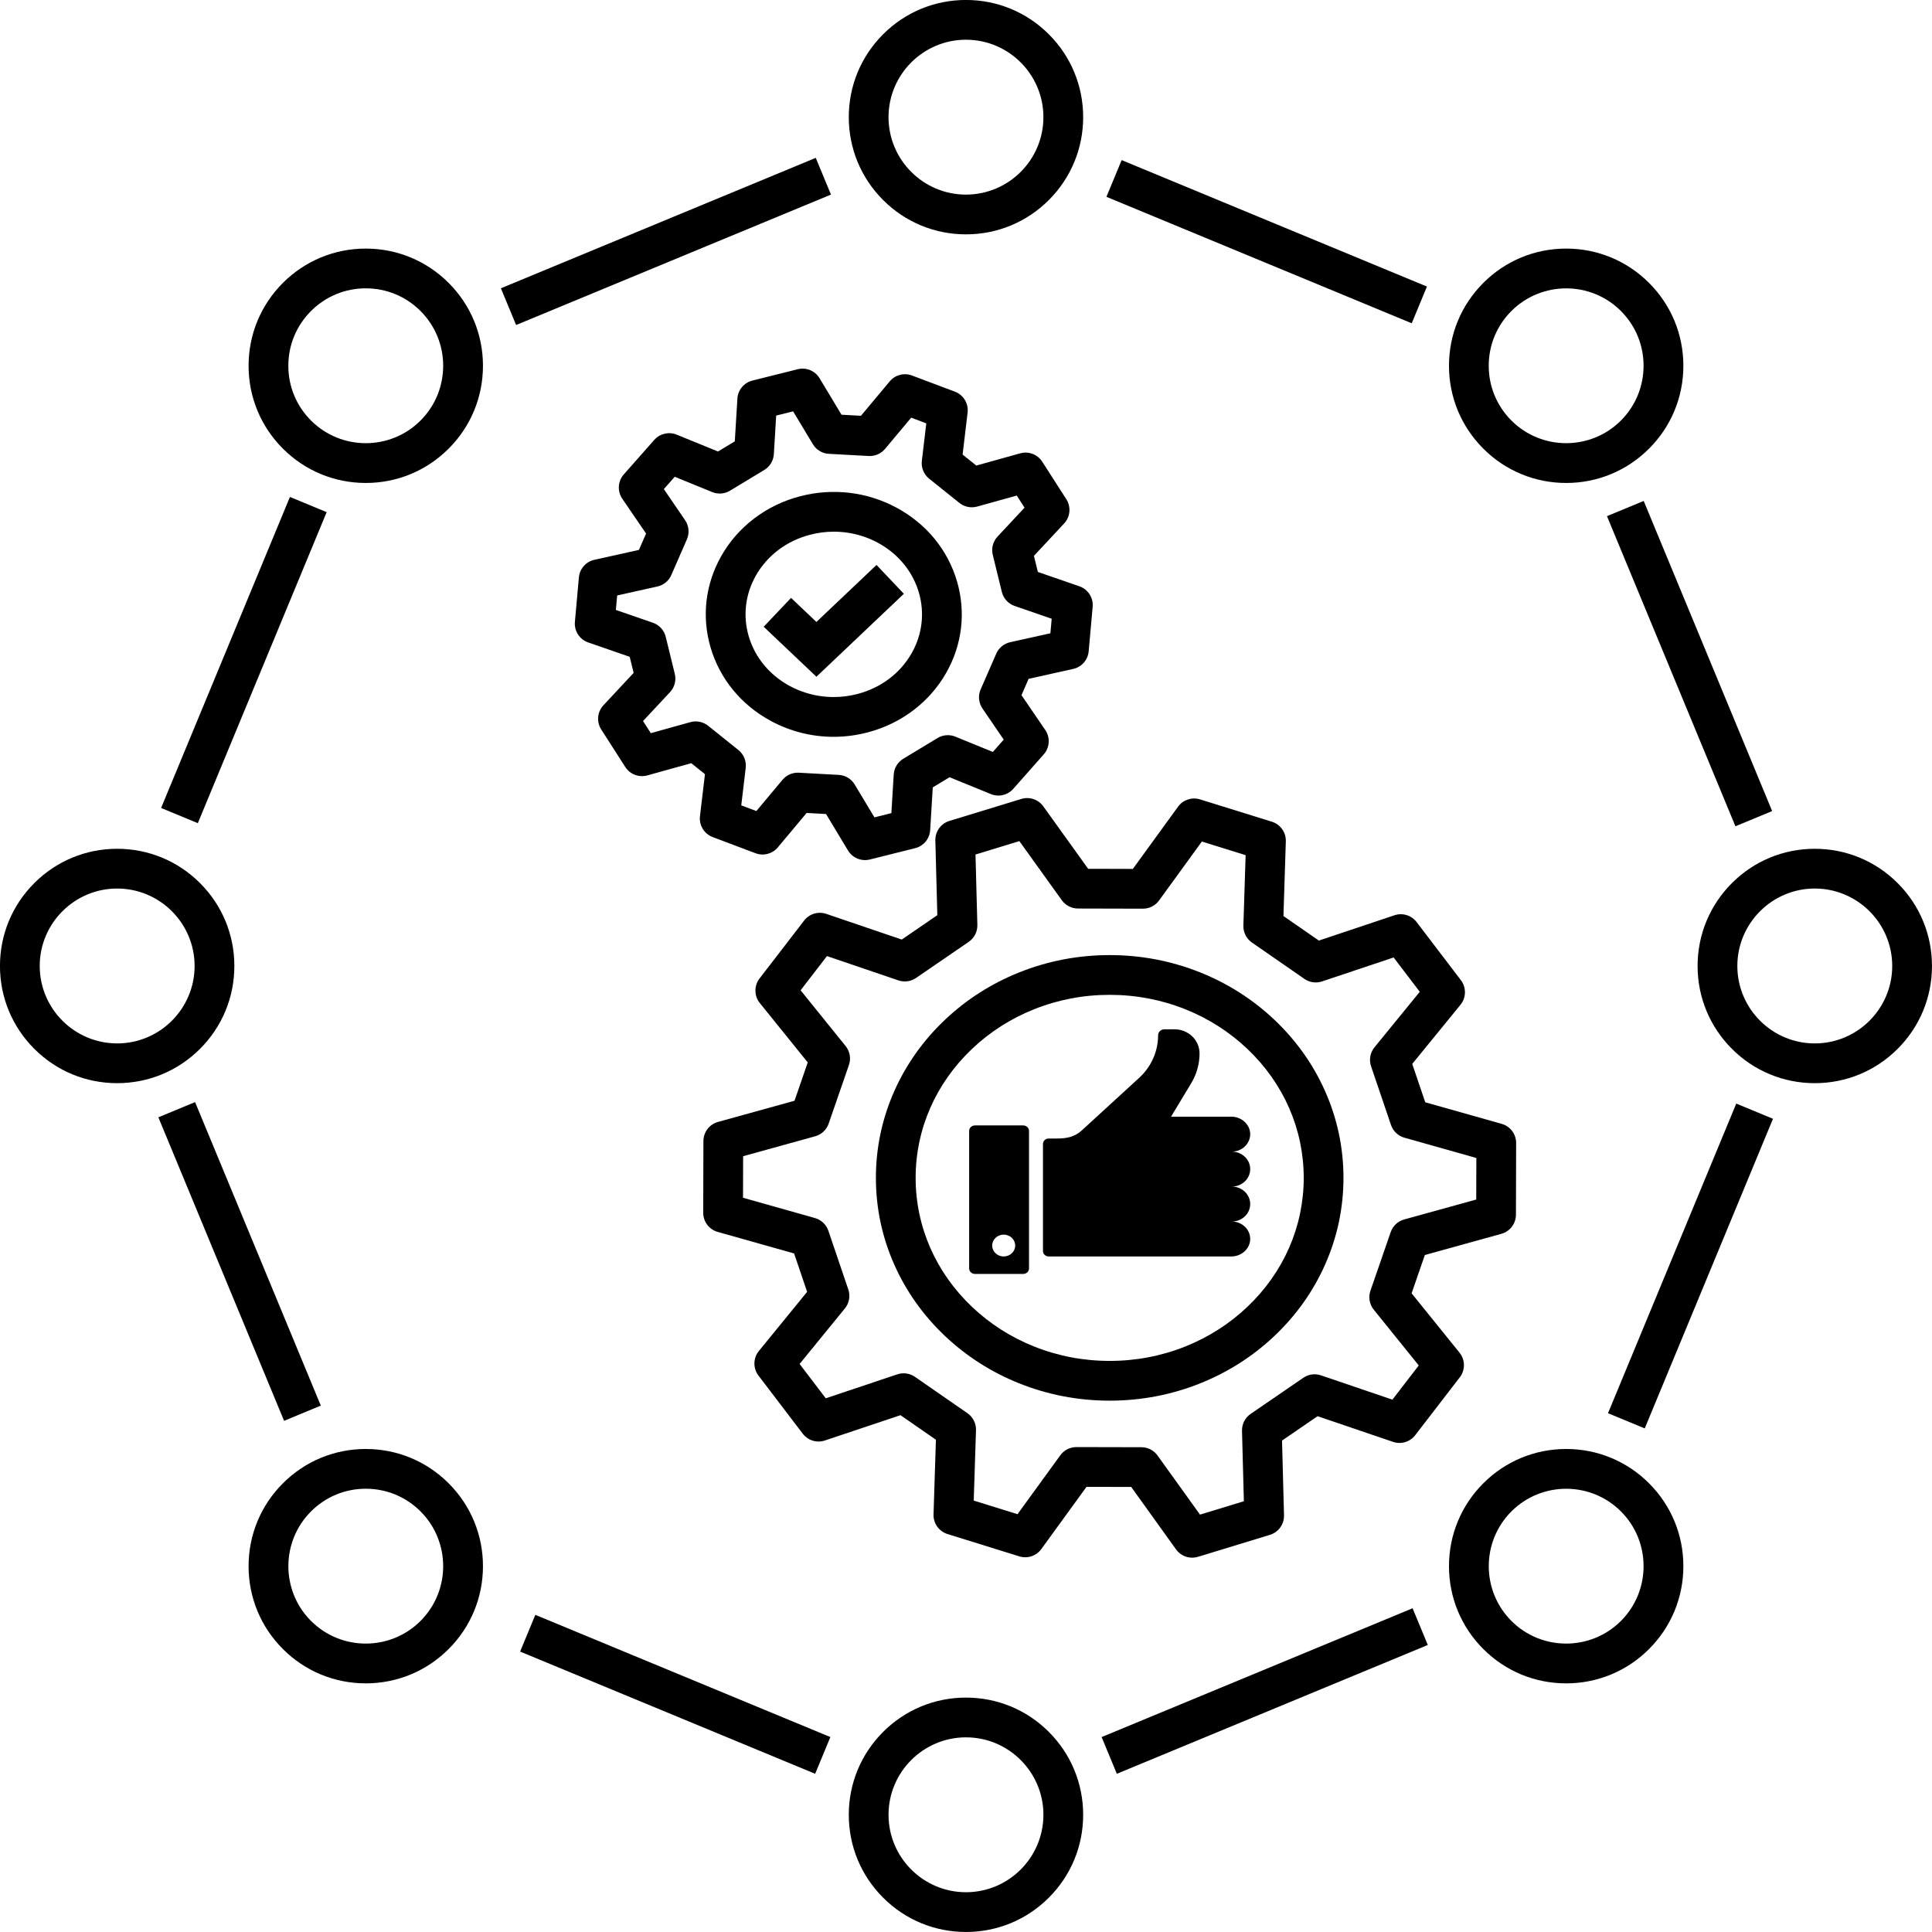
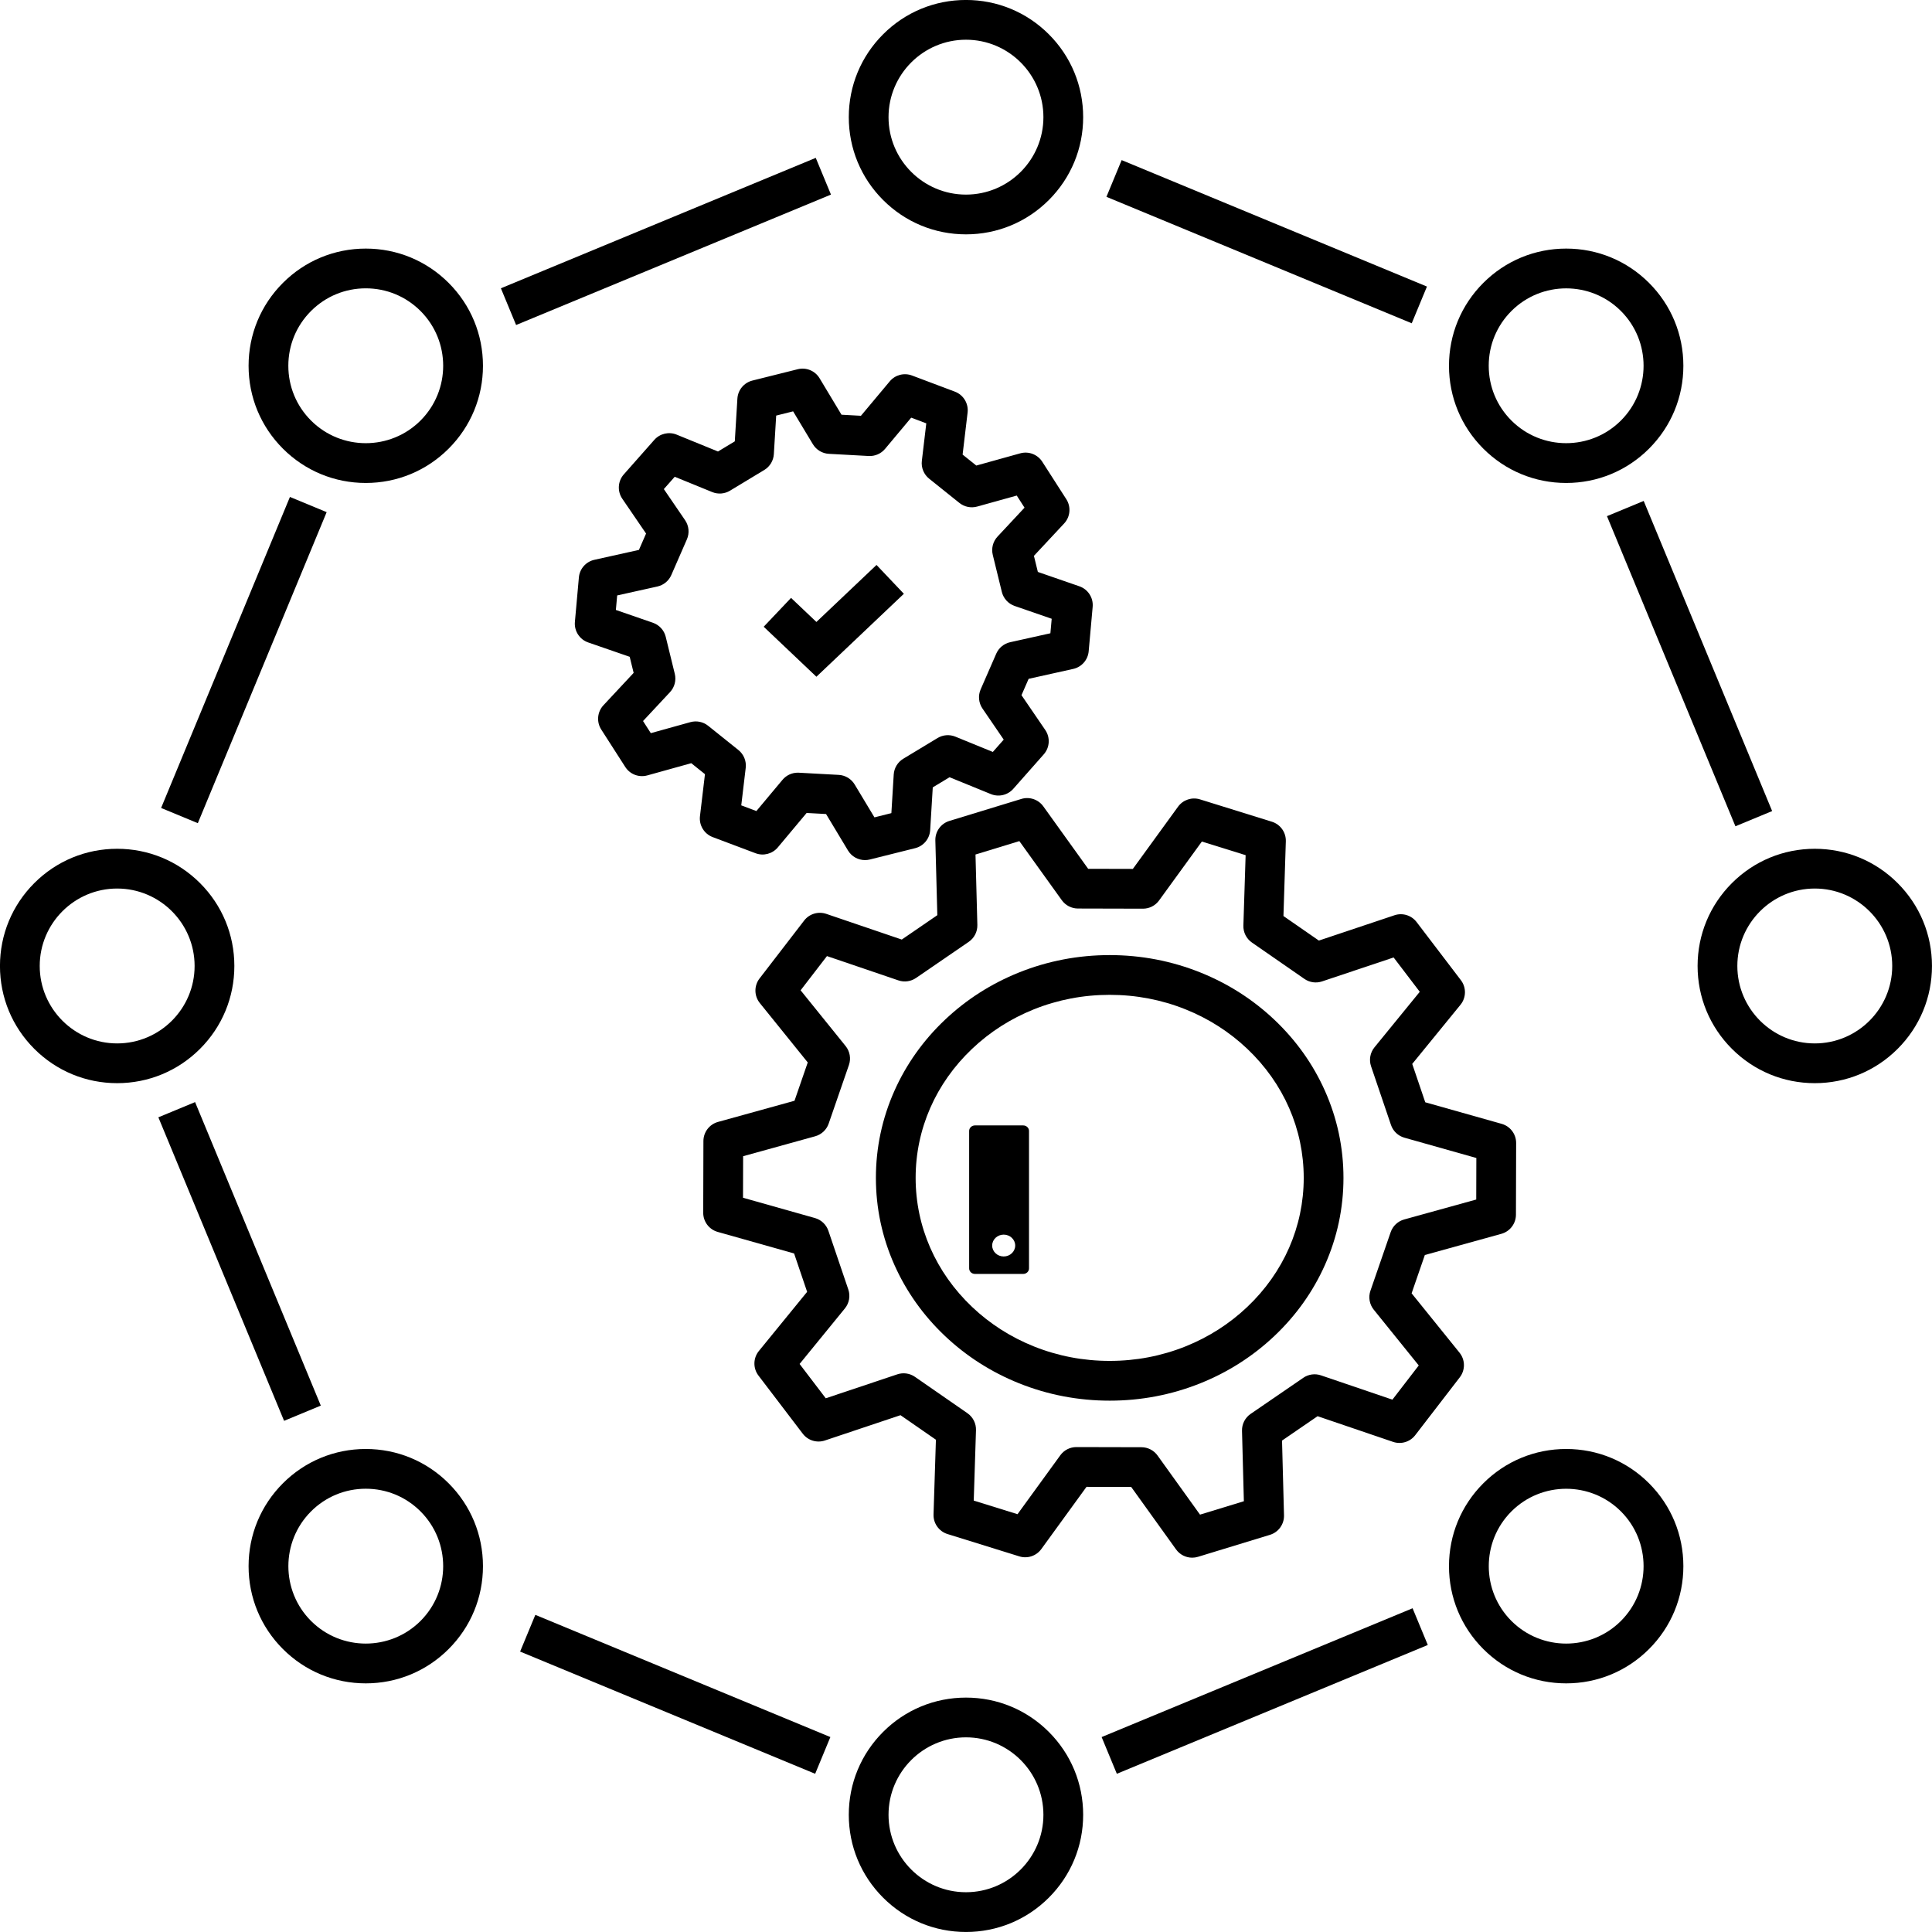
<svg xmlns="http://www.w3.org/2000/svg" height="3742.7" preserveAspectRatio="xMidYMid meet" version="1.0" viewBox="128.7 128.7 3742.7 3742.7" width="3742.7" zoomAndPan="magnify">
  <g id="change1_1">
-     <path d="M2514.94,2495.05c19.71,0,35.68-15.15,35.68-33.85c0-18.69-15.98-33.85-35.68-33.85c19.71,0,35.68-15.15,35.68-33.85 c0-18.69-15.98-33.85-35.68-33.85c19.9,0,35.99-15.45,35.68-34.39c-0.3-18.33-16.98-33.31-36.31-33.31h-117.06l39.13-64.87 c10.55-17.49,16.11-37.38,16.11-57.63c0-25.81-21.63-46.74-48.32-46.74h-19.8c-6.72,0-12.17,5.17-12.17,11.54 c0,31.19-13.26,61-36.67,82.45l-111.15,101.84c-13.91,12.75-29.26,15.71-48.43,15.71h-15.73c-6.1,0-11.04,4.69-11.04,10.47v207.53 c0,5.78,4.94,10.47,11.04,10.47h220.9h89.21h43.98c19.32,0,36.01-14.98,36.31-33.31 C2550.93,2510.49,2534.84,2495.05,2514.94,2495.05z" />
    <path d="M2110.85,2308.89h-93.43c-6.23,0-11.27,4.79-11.27,10.69v266.32c0,5.9,5.05,10.69,11.27,10.69h93.43 c6.23,0,11.27-4.79,11.27-10.69v-266.32C2122.12,2313.67,2117.07,2308.89,2110.85,2308.89z M2073.06,2562.74 c-12.32,0-22.3-9.47-22.3-21.15c0-11.68,9.98-21.15,22.3-21.15s22.3,9.47,22.3,21.15 C2095.36,2553.27,2085.37,2562.74,2073.06,2562.74z" />
    <path d="M2597.91,2716.38c41.74-39.59,74.54-85.75,97.48-137.2c23.82-53.43,35.9-110.18,35.9-168.68 c0-58.5-12.08-115.26-35.9-168.68c-22.94-51.44-55.74-97.6-97.48-137.2c-41.6-39.46-90.01-70.42-143.88-92.04 c-55.67-22.33-114.76-33.66-175.64-33.66s-119.97,11.32-175.64,33.66c-53.88,21.61-102.28,52.58-143.88,92.04 c-41.74,39.59-74.54,85.75-97.48,137.2c-23.82,53.43-35.9,110.18-35.9,168.68c0,58.5,12.08,115.25,35.9,168.68 c22.94,51.44,55.74,97.6,97.48,137.2c41.6,39.46,90.01,70.42,143.88,92.04c55.67,22.33,114.76,33.66,175.64,33.66 s119.97-11.32,175.64-33.66C2507.9,2786.8,2556.31,2755.83,2597.91,2716.38z M2278.39,2765.07c-51.01,0-100.46-9.46-146.97-28.12 c-44.82-17.98-85.04-43.7-119.56-76.44c-70.53-66.9-109.37-155.69-109.37-250.01s38.84-183.11,109.37-250.01 c34.52-32.74,74.74-58.46,119.56-76.44c46.51-18.66,95.96-28.12,146.97-28.12s100.46,9.46,146.97,28.12 c44.82,17.98,85.04,43.7,119.56,76.44c70.53,66.9,109.37,155.69,109.37,250.01s-38.84,183.11-109.37,250.01 c-34.52,32.74-74.74,58.46-119.56,76.44C2378.85,2755.61,2329.4,2765.07,2278.39,2765.07z" />
    <path d="M2406.96,3130.23c7.36,10.25,19.1,16.04,31.27,16.04c3.75,0,7.53-0.55,11.25-1.68l139.38-42.58 c16.55-5.06,27.7-20.54,27.24-37.84l-3.83-144.76l68.89-47.22l146.22,49.75c15.61,5.31,32.85,0.1,42.9-12.96l86.38-112.16 c10.86-14.1,10.64-33.82-0.54-47.67l-92.83-115.01l25.65-74.22l148.24-41.03c16.64-4.61,28.18-19.73,28.23-37l0.38-138.9 c0.05-17.28-11.42-32.47-28.05-37.16l-148-41.75l-25.24-74.33l93.46-114.57c11.25-13.79,11.58-33.51,0.79-47.67l-85.77-112.58 c-9.99-13.11-27.22-18.41-42.85-13.18l-146.49,49.04l-68.62-47.54l4.61-144.73c0.55-17.31-10.52-32.85-27.05-37.99l-139.15-43.26 c-15.75-4.9-32.88,0.79-42.58,14.14l-87.57,120.57l-86.56-0.21l-86.9-120.99c-9.63-13.41-26.74-19.18-42.52-14.36l-139.38,42.58 c-16.55,5.06-27.7,20.54-27.24,37.84l3.83,144.76l-68.89,47.22l-146.22-49.75c-15.6-5.31-32.85-0.1-42.9,12.96l-86.37,112.16 c-10.86,14.1-10.64,33.82,0.54,47.67l92.83,115.01l-25.65,74.22l-148.24,41.03c-16.64,4.61-28.18,19.73-28.23,37l-0.38,138.9 c-0.05,17.28,11.42,32.47,28.05,37.16l148,41.75l25.24,74.33l-93.46,114.56c-11.25,13.8-11.58,33.51-0.79,47.67l85.77,112.58 c9.99,13.11,27.22,18.41,42.85,13.18l146.49-49.04l68.62,47.54l-4.61,144.73c-0.55,17.31,10.52,32.85,27.05,37.99l139.15,43.26 c15.75,4.9,32.88-0.79,42.58-14.14l87.57-120.57l86.57,0.21L2406.96,3130.23z M2214,2931.98c-0.03,0-0.06,0-0.09,0 c-12.32,0-23.91,5.9-31.15,15.88l-82.91,114.16l-84.8-26.37l4.35-136.38c0.42-13.06-5.82-25.43-16.55-32.87l-101.69-70.46 c-9.98-6.92-22.64-8.72-34.15-4.86l-138.64,46.41l-50.67-66.51l87.75-107.57c8.39-10.28,10.89-24.15,6.62-36.71l-38.61-113.7 c-4.08-12-13.8-21.23-26-24.67L1568.08,2449l0.22-80.46l139.6-38.64c12.21-3.38,21.98-12.55,26.12-24.53l39.22-113.51 c4.33-12.54,1.9-26.43-6.43-36.75l-87.16-107.99l51.04-66.28l138.39,47.08c11.49,3.91,24.16,2.17,34.17-4.69l102.07-69.97 c10.77-7.38,17.06-19.72,16.72-32.77l-3.61-136.42l84.96-25.96l82.28,114.55c7.21,10.04,18.81,16.01,31.18,16.04l125.93,0.31 c0.03,0,0.06,0,0.09,0c12.32,0,23.91-5.9,31.15-15.88l82.91-114.16l84.8,26.37l-4.35,136.38c-0.42,13.06,5.82,25.43,16.55,32.87 l101.69,70.46c9.98,6.92,22.64,8.72,34.15,4.86l138.64-46.41l50.67,66.51l-87.75,107.57c-8.39,10.28-10.89,24.15-6.62,36.71 l38.61,113.7c4.08,12,13.8,21.23,26,24.67l139.37,39.31l-0.22,80.46l-139.6,38.64c-12.21,3.38-21.98,12.55-26.12,24.53 l-39.22,113.51c-4.33,12.54-1.9,26.43,6.43,36.75l87.16,107.99l-51.04,66.28l-138.39-47.08c-11.49-3.91-24.15-2.17-34.17,4.69 l-102.07,69.97c-10.77,7.38-17.07,19.72-16.72,32.77l3.61,136.42l-84.96,25.96l-82.28-114.55c-7.21-10.04-18.81-16.01-31.18-16.04 L2214,2931.98z" />
-     <path d="M1588.56,1133.98c-25.76,19.82-46.83,44.02-62.63,71.92c-30.78,54.35-38.17,117.09-20.81,176.66 c17.82,61.13,59.48,111.91,117.31,143c37.58,20.21,79.11,30.51,121.13,30.51c22.01,0,44.15-2.83,65.93-8.54 c33.06-8.67,63.26-23.41,89.78-43.81c25.76-19.82,46.83-44.02,62.63-71.92c30.78-54.35,38.17-117.09,20.81-176.66 c-17.82-61.12-59.48-111.92-117.31-143c-57.27-30.79-123.7-38.59-187.06-21.97C1645.28,1098.83,1615.07,1113.57,1588.56,1133.98z M1744.04,1158.67c75.09,0,143.97,46.76,164.74,118.01c11.5,39.44,6.57,81.05-13.88,117.17c-22.17,39.14-59.44,67.26-104.94,79.2 c-15.41,4.04-30.92,5.97-46.17,5.97c-75.09,0-143.97-46.76-164.74-118.01c-11.5-39.44-6.57-81.05,13.88-117.16 c22.17-39.14,59.43-67.27,104.94-79.2C1713.28,1160.6,1728.78,1158.67,1744.04,1158.67z" />
    <path d="M1674.09,843.97l-87.82,21.96c-16.3,4.07-28.07,18.25-29.09,35.02l-5.02,82.73l-32.56,19.68l-80-32.65 c-15.15-6.18-32.56-2.11-43.39,10.15l-59.05,66.8c-11.68,13.21-12.89,32.66-2.94,47.22l46.06,67.42l-13.83,31.68l-86.34,19.19 c-16.37,3.64-28.5,17.45-29.99,34.15l-7.72,86.13c-1.58,17.62,9.05,34.04,25.77,39.82l80.4,27.8l7.63,31.16l-58.49,62.67 c-12.01,12.87-13.76,32.24-4.26,47.06l46.56,72.56c9.12,14.22,26.44,20.82,42.72,16.3l85.09-23.66l26.53,21.26l-9.66,81.35 c-2.09,17.59,8.09,34.33,24.66,40.57l83.05,31.27c15.31,5.77,32.59,1.23,43.09-11.32l55.82-66.7l37.63,2.05l42.47,70.61 c7.08,11.76,19.71,18.66,32.99,18.66c3.1,0,6.23-0.38,9.34-1.15l87.82-21.96c16.3-4.07,28.07-18.25,29.09-35.02l5.02-82.73 l32.56-19.68l80,32.65c15.15,6.18,32.55,2.11,43.39-10.15l59.05-66.8c11.68-13.21,12.89-32.66,2.94-47.22l-46.06-67.42l13.83-31.68 l86.33-19.19c16.37-3.64,28.5-17.45,29.99-34.14l7.72-86.13c1.58-17.62-9.05-34.04-25.77-39.82l-80.4-27.8l-7.62-31.16l58.49-62.67 c12.01-12.87,13.76-32.25,4.26-47.06l-46.56-72.56c-9.12-14.21-26.44-20.83-42.72-16.3l-85.09,23.66l-26.53-21.26l9.66-81.35 c2.09-17.59-8.09-34.33-24.66-40.57l-83.05-31.27c-15.31-5.76-32.59-1.23-43.09,11.32l-55.82,66.7l-37.63-2.05l-42.47-70.6 C1707.7,846.97,1690.52,839.86,1674.09,843.97z M1811.58,1012.07c12.11,0.65,23.83-4.43,31.62-13.73l50.66-60.54l29.27,11.02 l-8.62,72.63c-1.57,13.2,3.79,26.27,14.16,34.58l58.6,46.95c9.66,7.74,22.46,10.36,34.39,7.05l76.71-21.33l15.05,23.46l-52.27,56 c-8.86,9.49-12.34,22.81-9.25,35.42l17.56,71.75c3.11,12.7,12.46,22.96,24.82,27.24l71.77,24.81l-2.52,28.1l-77.96,17.33 c-12,2.67-22.01,10.91-26.93,22.18l-30.19,69.14c-5.31,12.15-3.99,26.18,3.5,37.12l41.17,60.26l-21.1,23.86l-72.61-29.64 c-11.27-4.6-24.04-3.6-34.46,2.69l-66.41,40.13c-10.83,6.54-17.75,17.99-18.52,30.62l-4.54,74.73l-32.8,8.2l-38.3-63.68 c-6.58-10.94-18.15-17.9-30.9-18.6l-77.26-4.21c-0.7-0.04-1.4-0.06-2.1-0.06c-11.36,0-22.19,5.02-29.52,13.79l-50.66,60.54 l-29.27-11.02l8.62-72.63c1.57-13.2-3.79-26.27-14.16-34.59l-58.6-46.95c-9.66-7.74-22.46-10.36-34.38-7.05l-76.71,21.33 l-15.05-23.46l52.27-56c8.86-9.49,12.34-22.81,9.25-35.42l-17.56-71.75c-3.11-12.7-12.46-22.96-24.82-27.23l-71.77-24.81l2.52-28.1 l77.96-17.33c12-2.67,22.01-10.91,26.93-22.18l30.19-69.14c5.31-12.15,3.99-26.18-3.49-37.12l-41.17-60.26l21.1-23.86l72.61,29.64 c11.27,4.6,24.05,3.6,34.46-2.69l66.41-40.13c10.83-6.54,17.75-17.99,18.52-30.62l4.54-74.73l32.8-8.2l38.3,63.68 c6.58,10.94,18.15,17.9,30.9,18.6L1811.58,1012.07z" />
    <path d="M1710.26 1439.7L1879.69 1278.99 1826.7 1223.13 1710.26 1333.57 1661.13 1286.96 1608.13 1342.83z" />
    <path d="M3804.86,1839.47c-42.88-42.88-99.89-66.49-160.53-66.49c-60.64,0-117.65,23.61-160.53,66.49s-66.49,99.89-66.49,160.53 c0,60.64,23.61,117.65,66.49,160.53c42.88,42.88,99.89,66.49,160.53,66.49c60.64,0,117.65-23.61,160.53-66.49 c42.88-42.88,66.49-99.89,66.49-160.53C3871.35,1939.36,3847.74,1882.35,3804.86,1839.47z M3644.33,2150.02 c-82.72,0-150.02-67.3-150.02-150.02c0-82.72,67.3-150.02,150.02-150.02s150.02,67.3,150.02,150.02 C3794.35,2082.72,3727.05,2150.02,3644.33,2150.02z" />
    <path d="M582.69,2000c0-60.64-23.61-117.65-66.49-160.53c-42.88-42.88-99.89-66.49-160.53-66.49s-117.65,23.61-160.53,66.49 s-66.49,99.89-66.49,160.53c0,60.64,23.61,117.65,66.49,160.53c42.88,42.88,99.89,66.49,160.53,66.49s117.65-23.61,160.53-66.49 C559.08,2117.65,582.69,2060.64,582.69,2000z M355.67,2150.02c-82.72,0-150.02-67.3-150.02-150.02 c0-82.72,67.3-150.02,150.02-150.02s150.02,67.3,150.02,150.02C505.69,2082.72,438.39,2150.02,355.67,2150.02z" />
    <path d="M3162.72,1064.31c60.64,0,117.65-23.61,160.53-66.49c42.88-42.88,66.49-99.89,66.49-160.53s-23.61-117.65-66.49-160.53 s-99.89-66.49-160.53-66.49c-60.64,0-117.65,23.61-160.53,66.49s-66.49,99.89-66.49,160.53s23.62,117.65,66.49,160.53 S3102.08,1064.31,3162.72,1064.31z M3056.63,731.2c29.25-29.25,67.67-43.87,106.08-43.87c38.42,0,76.84,14.62,106.08,43.87 c58.48,58.49,58.49,153.67,0,212.16c-58.49,58.49-153.67,58.49-212.17,0c-28.34-28.34-43.94-66.01-43.94-106.08 S3028.3,759.54,3056.63,731.2z" />
    <path d="M837.28,2935.69c-60.64,0-117.65,23.62-160.53,66.49s-66.49,99.89-66.49,160.53c0,60.64,23.61,117.65,66.49,160.53 s99.89,66.49,160.53,66.49s117.65-23.61,160.53-66.49c42.88-42.88,66.49-99.89,66.49-160.53c0-60.64-23.61-117.65-66.49-160.53 S897.92,2935.69,837.28,2935.69z M943.37,3268.8c-58.49,58.49-153.67,58.49-212.16,0c-58.49-58.49-58.49-153.67,0-212.17 c28.34-28.34,66.01-43.94,106.08-43.94s77.75,15.61,106.08,43.94C1001.85,3115.13,1001.86,3210.31,943.37,3268.8z" />
    <path d="M2000,582.69c60.64,0,117.65-23.61,160.53-66.49c42.88-42.88,66.49-99.89,66.49-160.53s-23.61-117.65-66.49-160.53 c-42.88-42.88-99.89-66.49-160.53-66.49c-60.64,0-117.65,23.61-160.53,66.49s-66.49,99.89-66.49,160.53s23.61,117.65,66.49,160.53 C1882.35,559.08,1939.36,582.69,2000,582.69z M2000,205.65c82.72,0,150.02,67.3,150.02,150.02s-67.3,150.02-150.02,150.02 c-82.72,0-150.02-67.3-150.02-150.02S1917.28,205.65,2000,205.65z" />
    <path d="M2000,3417.31c-60.64,0-117.65,23.61-160.53,66.49s-66.49,99.89-66.49,160.53c0,60.64,23.61,117.65,66.49,160.53 s99.89,66.49,160.53,66.49c60.64,0,117.65-23.61,160.53-66.49c42.88-42.88,66.49-99.89,66.49-160.53 c0-60.64-23.61-117.65-66.49-160.53C2117.65,3440.92,2060.64,3417.31,2000,3417.31z M2000,3794.35 c-82.72,0-150.02-67.3-150.02-150.02s67.3-150.02,150.02-150.02c82.72,0,150.02,67.3,150.02,150.02S2082.72,3794.35,2000,3794.35z" />
    <path d="M837.28,610.26c-60.64,0-117.65,23.61-160.53,66.49c-42.87,42.88-66.49,99.89-66.49,160.53 c0,60.64,23.61,117.65,66.49,160.53s99.89,66.49,160.53,66.49s117.65-23.61,160.53-66.49c42.88-42.88,66.49-99.89,66.49-160.53 s-23.61-117.65-66.49-160.53S897.92,610.26,837.28,610.26z M943.37,943.37c-29.25,29.25-67.66,43.87-106.08,43.87 c-38.41,0-76.84-14.63-106.08-43.87c-28.34-28.34-43.94-66.01-43.94-106.08s15.6-77.75,43.94-106.08 c28.34-28.34,66.01-43.94,106.08-43.94s77.75,15.61,106.08,43.94C1001.86,789.69,1001.86,884.87,943.37,943.37z" />
    <path d="M3162.72,2935.69c-60.64,0-117.65,23.62-160.53,66.49s-66.49,99.89-66.49,160.53c0,60.64,23.62,117.65,66.49,160.53 s99.89,66.49,160.53,66.49c60.64,0,117.65-23.61,160.53-66.49s66.49-99.89,66.49-160.53c0-60.64-23.61-117.65-66.49-160.53 S3223.36,2935.69,3162.72,2935.69z M3268.8,3268.8c-29.25,29.25-67.66,43.87-106.08,43.87c-38.41,0-76.84-14.63-106.08-43.87 c-58.49-58.49-58.49-153.67,0-212.17c29.25-29.25,67.66-43.87,106.08-43.87c38.41,0,76.84,14.63,106.08,43.87 C3327.29,3115.13,3327.29,3210.31,3268.8,3268.8z" />
    <path d="M554.28 2254.24H631.28V2890.65H554.28z" transform="rotate(-22.5 592.748 2572.334)" />
    <path d="M1398.24 3101.7H1475.24V3720.34H1398.24z" transform="rotate(-67.5 1436.725 3410.948)" />
    <path d="M2252.67 3366.13H2904.7V3443.13H2252.67z" transform="rotate(-22.5 2578.574 3404.51)" />
-     <path d="M3078.92 2542.81H3728.16V2619.81H3078.92z" transform="rotate(-67.5 3403.476 2581.251)" />
    <path d="M3363.23 1089.18H3440.23V1739.45H3363.23z" transform="rotate(-22.5 3401.58 1414.271)" />
    <path d="M2544.06 276.9H2621.06V917.05H2544.06z" transform="rotate(-67.5 2582.511 596.951)" />
    <path d="M1088.63 557.94H1748.85V634.94H1088.63z" transform="rotate(-22.5 1418.674 596.415)" />
    <path d="M275.05 1368.9H927.22V1445.9H275.05z" transform="rotate(-67.5 601.125 1407.373)" />
  </g>
</svg>